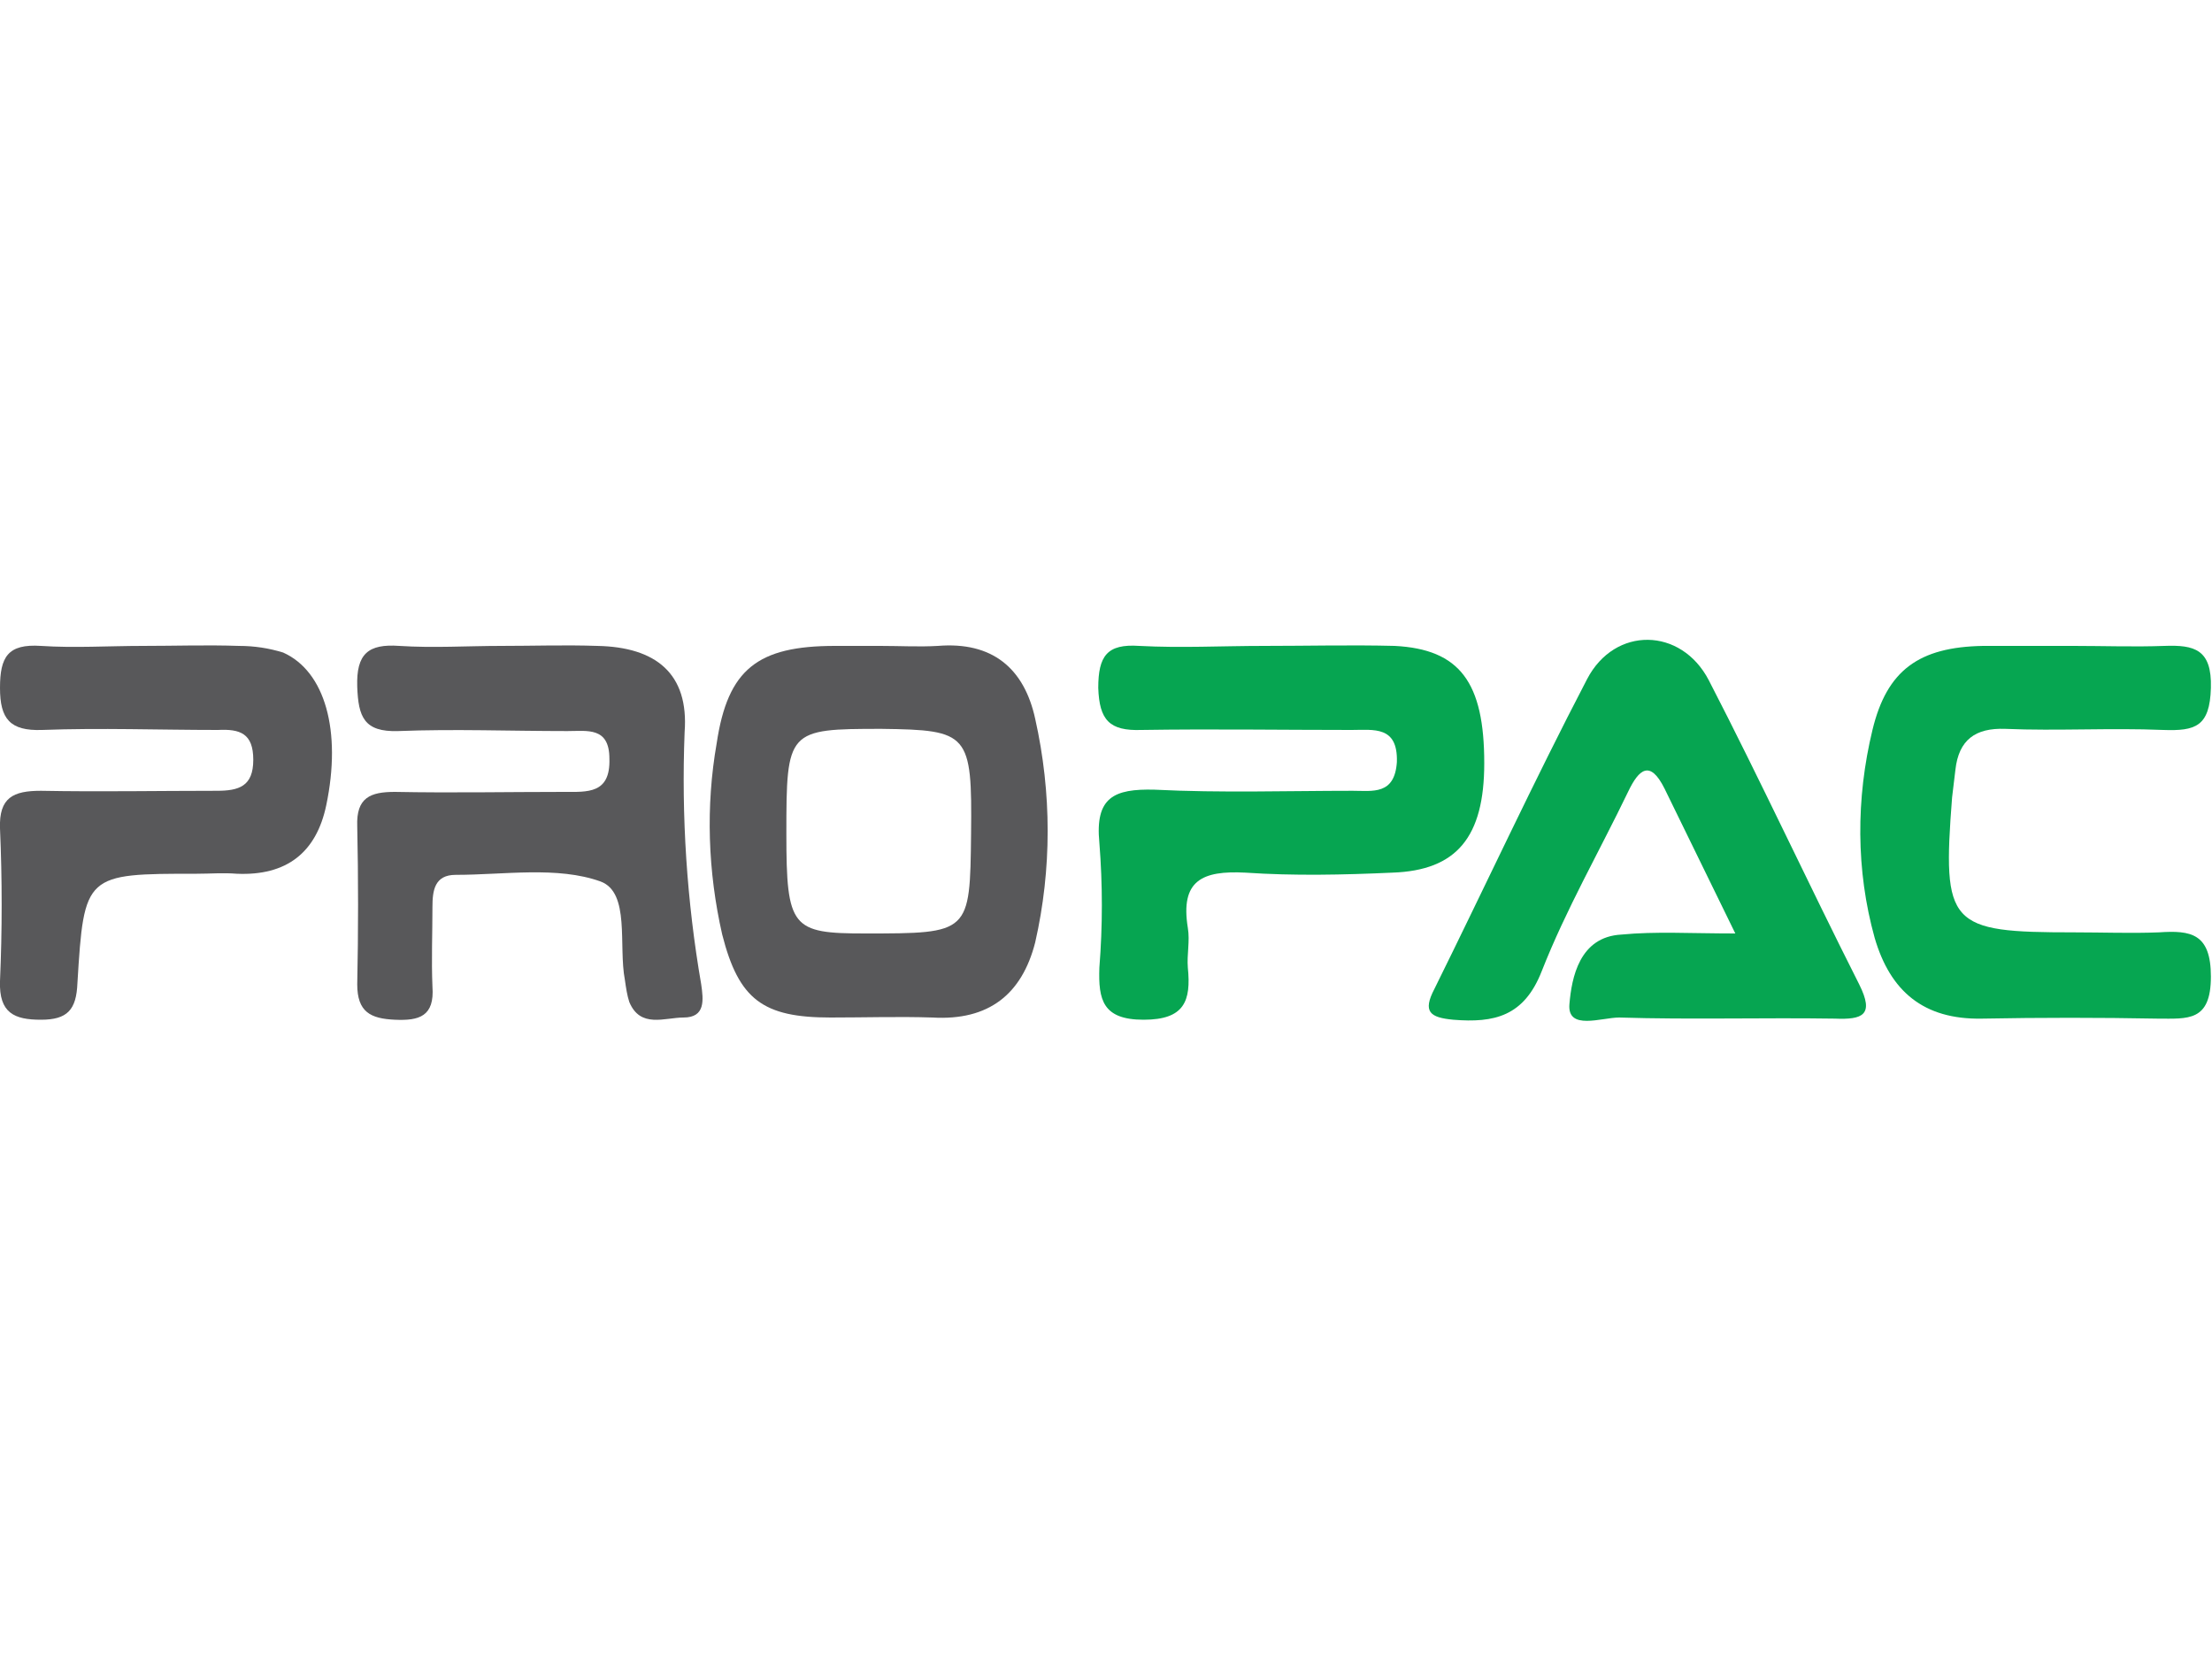
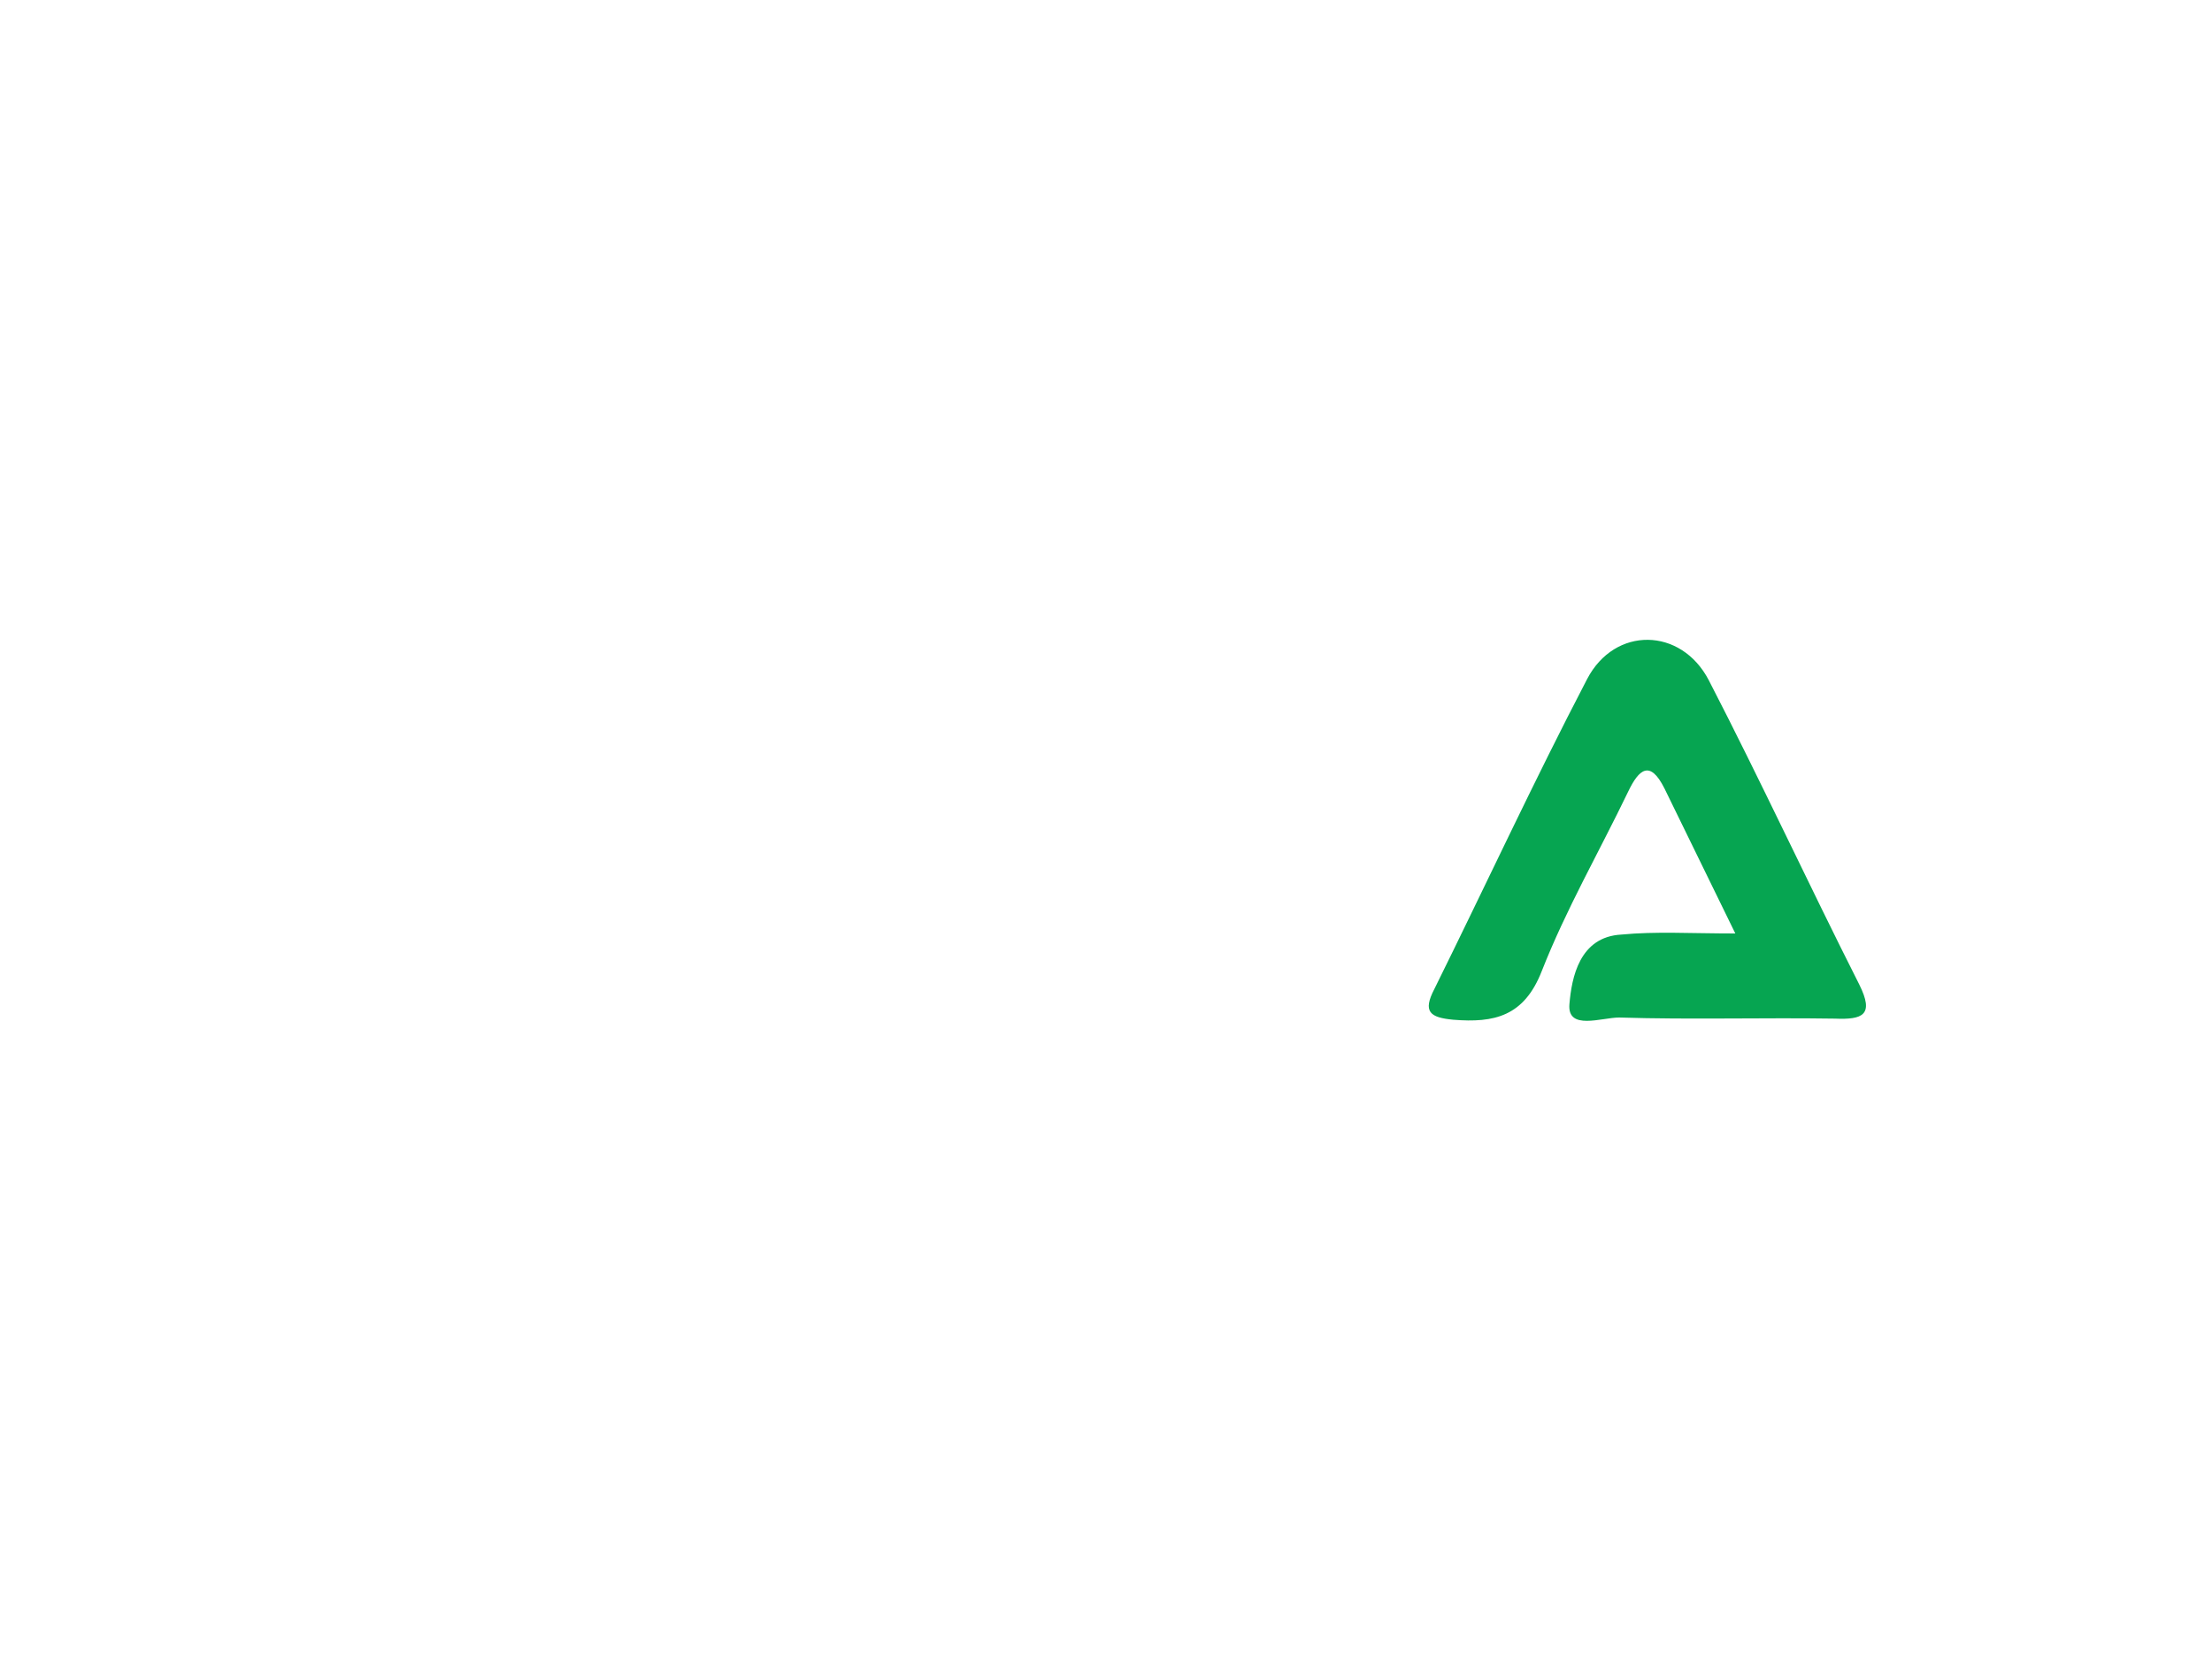
<svg xmlns="http://www.w3.org/2000/svg" version="1.1" id="Layer_1" x="0px" y="0px" viewBox="0 0 200 150" style="enable-background:new 0 0 200 150;" xml:space="preserve">
  <style type="text/css">
	.st0{fill:#06A551;}
	.st1{fill:#58585A;}
	.st2{fill:#06A651;}
</style>
  <g id="Layer_2_00000161598854721844103950000015050991201189936262_">
    <g id="Layer_1-2_00000124155207861226910060000008934879111669357973_">
      <path class="st0" d="M156.9,84.4c-2.4-4.9-4.4-9-6.4-13.1c-1.3-2.6-2.3-1.8-3.3,0.3c-2.6,5.4-5.6,10.6-7.8,16.2    c-1.6,4.1-4.3,4.7-8,4.4c-2.1-0.2-2.8-0.7-1.7-2.8c4.6-9.3,9-18.8,13.8-28c2.5-4.8,8.5-4.7,11,0.1c4.7,9.1,9,18.4,13.6,27.5    c1.4,2.8,0.3,3.2-2.2,3.1c-6.5-0.1-13,0.1-19.5-0.1c-1.6,0-4.7,1.2-4.5-1.2c0.2-2.4,0.9-6.1,4.7-6.3    C149.7,84.2,152.8,84.4,156.9,84.4z" />
-       <path class="st0" d="M114.3,58.4c3.9,0,7.9-0.1,11.8,0c5.9,0.3,8.1,3.3,8.1,10.6c0,6.7-2.5,9.7-8.3,9.9c-4.4,0.2-8.9,0.3-13.3,0    c-3.9-0.2-5.9,0.7-5.2,5c0.2,1.2-0.1,2.4,0,3.6c0.3,3-0.3,4.7-4,4.7s-4.1-1.8-4-4.7c0.3-3.8,0.3-7.5,0-11.3    c-0.4-4.1,1.3-4.9,5-4.8c6,0.3,12,0.1,17.9,0.1c1.8,0,3.8,0.4,4-2.6c0.1-3.3-2.1-2.9-4.1-2.9c-6.3,0-12.6-0.1-19,0    c-2.9,0.1-3.8-0.9-3.9-3.8c0-2.9,0.8-4,3.7-3.8C106.8,58.6,110.5,58.4,114.3,58.4z" />
-       <path class="st1" d="M45.3,58.4c2.9,0,5.8-0.1,8.7,0c5.3,0.1,8.3,2.5,7.9,7.8c-0.3,7.6,0.2,15.3,1.5,22.8c0.2,1.4,0.4,3-1.6,3    c-1.7,0-3.9,1-4.9-1.4c-0.2-0.6-0.3-1.3-0.4-2c-0.6-3.1,0.5-7.9-2.2-8.9c-3.9-1.4-8.7-0.6-13.1-0.6c-1.9,0-2.1,1.4-2.1,2.9    c0,2.4-0.1,4.8,0,7.2c0.2,2.7-1.2,3.1-3.4,3c-2.2-0.1-3.4-0.7-3.4-3.2c0.1-4.8,0.1-9.6,0-14.3c-0.1-2.6,1.2-3.1,3.4-3.1    c5.2,0.1,10.2,0,15.3,0c2.1,0,4.2,0.2,4.1-3c0-2.9-2-2.5-3.8-2.5c-5.2,0-10.2-0.2-15.3,0c-3.1,0.1-3.6-1.3-3.7-4    c-0.1-3,1-3.9,3.8-3.7C39.2,58.6,42.3,58.4,45.3,58.4z" />
-       <path class="st2" d="M187.5,58.4c2.7,0,5.5,0.1,8.2,0c2.7-0.1,4.3,0.3,4.2,3.8c-0.1,3.5-1.4,3.9-4.3,3.8    c-4.8-0.2-9.6,0.1-14.3-0.1c-2.7-0.1-4.2,1-4.5,3.7c-0.1,0.8-0.2,1.7-0.3,2.5c-0.9,11.6-0.3,12.2,11,12.2c2.6,0,5.2,0.1,7.7,0    c2.9-0.2,4.7,0.1,4.7,4c0,4.1-2.1,3.8-4.8,3.8c-5.3-0.1-10.6-0.1-15.9,0c-5.3,0.1-8.3-2.5-9.7-7.3c-1.7-6.1-1.7-12.6-0.2-18.8    c1.3-5.4,4.2-7.5,10-7.6C182.1,58.4,184.8,58.4,187.5,58.4z" />
-       <path class="st1" d="M12.9,58.4c2.9,0,5.8-0.1,8.7,0c1.4,0,2.7,0.2,4,0.6c3.8,1.7,5.3,7.1,3.9,13.8c-0.9,4.3-3.6,6.4-8.1,6.2    c-1.2-0.1-2.4,0-3.6,0C7.7,79,7.6,79,7,88.9c-0.1,2.4-0.9,3.3-3.3,3.3c-2.4,0-3.8-0.6-3.7-3.5c0.2-4.6,0.2-9.2,0-13.8    c-0.1-2.8,1.2-3.4,3.7-3.4c5.3,0.1,10.6,0,15.9,0c2,0,3.3-0.4,3.3-2.8c0-2.4-1.2-2.8-3.2-2.7c-5.3,0-10.6-0.2-15.9,0    C0.9,66.1,0,65,0,62.2s0.7-4,3.7-3.8S9.9,58.4,12.9,58.4z" />
-       <path class="st1" d="M93.6,65c-1-4.6-3.9-7-8.8-6.6c-1.7,0.1-3.4,0-5.2,0h-4.1c-7,0-9.7,2.1-10.7,8.8c-1,5.7-0.8,11.6,0.5,17.3    c1.5,5.9,3.7,7.5,9.8,7.5c3.1,0,6.2-0.1,9.2,0c5.1,0.3,8.1-2.1,9.3-6.8C95.1,78.6,95.1,71.7,93.6,65z M87.8,75.4    c-0.1,9-0.1,9-9.6,9c-6.6,0-7.1-0.5-7.1-9c0-9.4,0.1-9.5,8.6-9.5C87.6,66,87.9,66.3,87.8,75.4z" />
    </g>
  </g>
</svg>